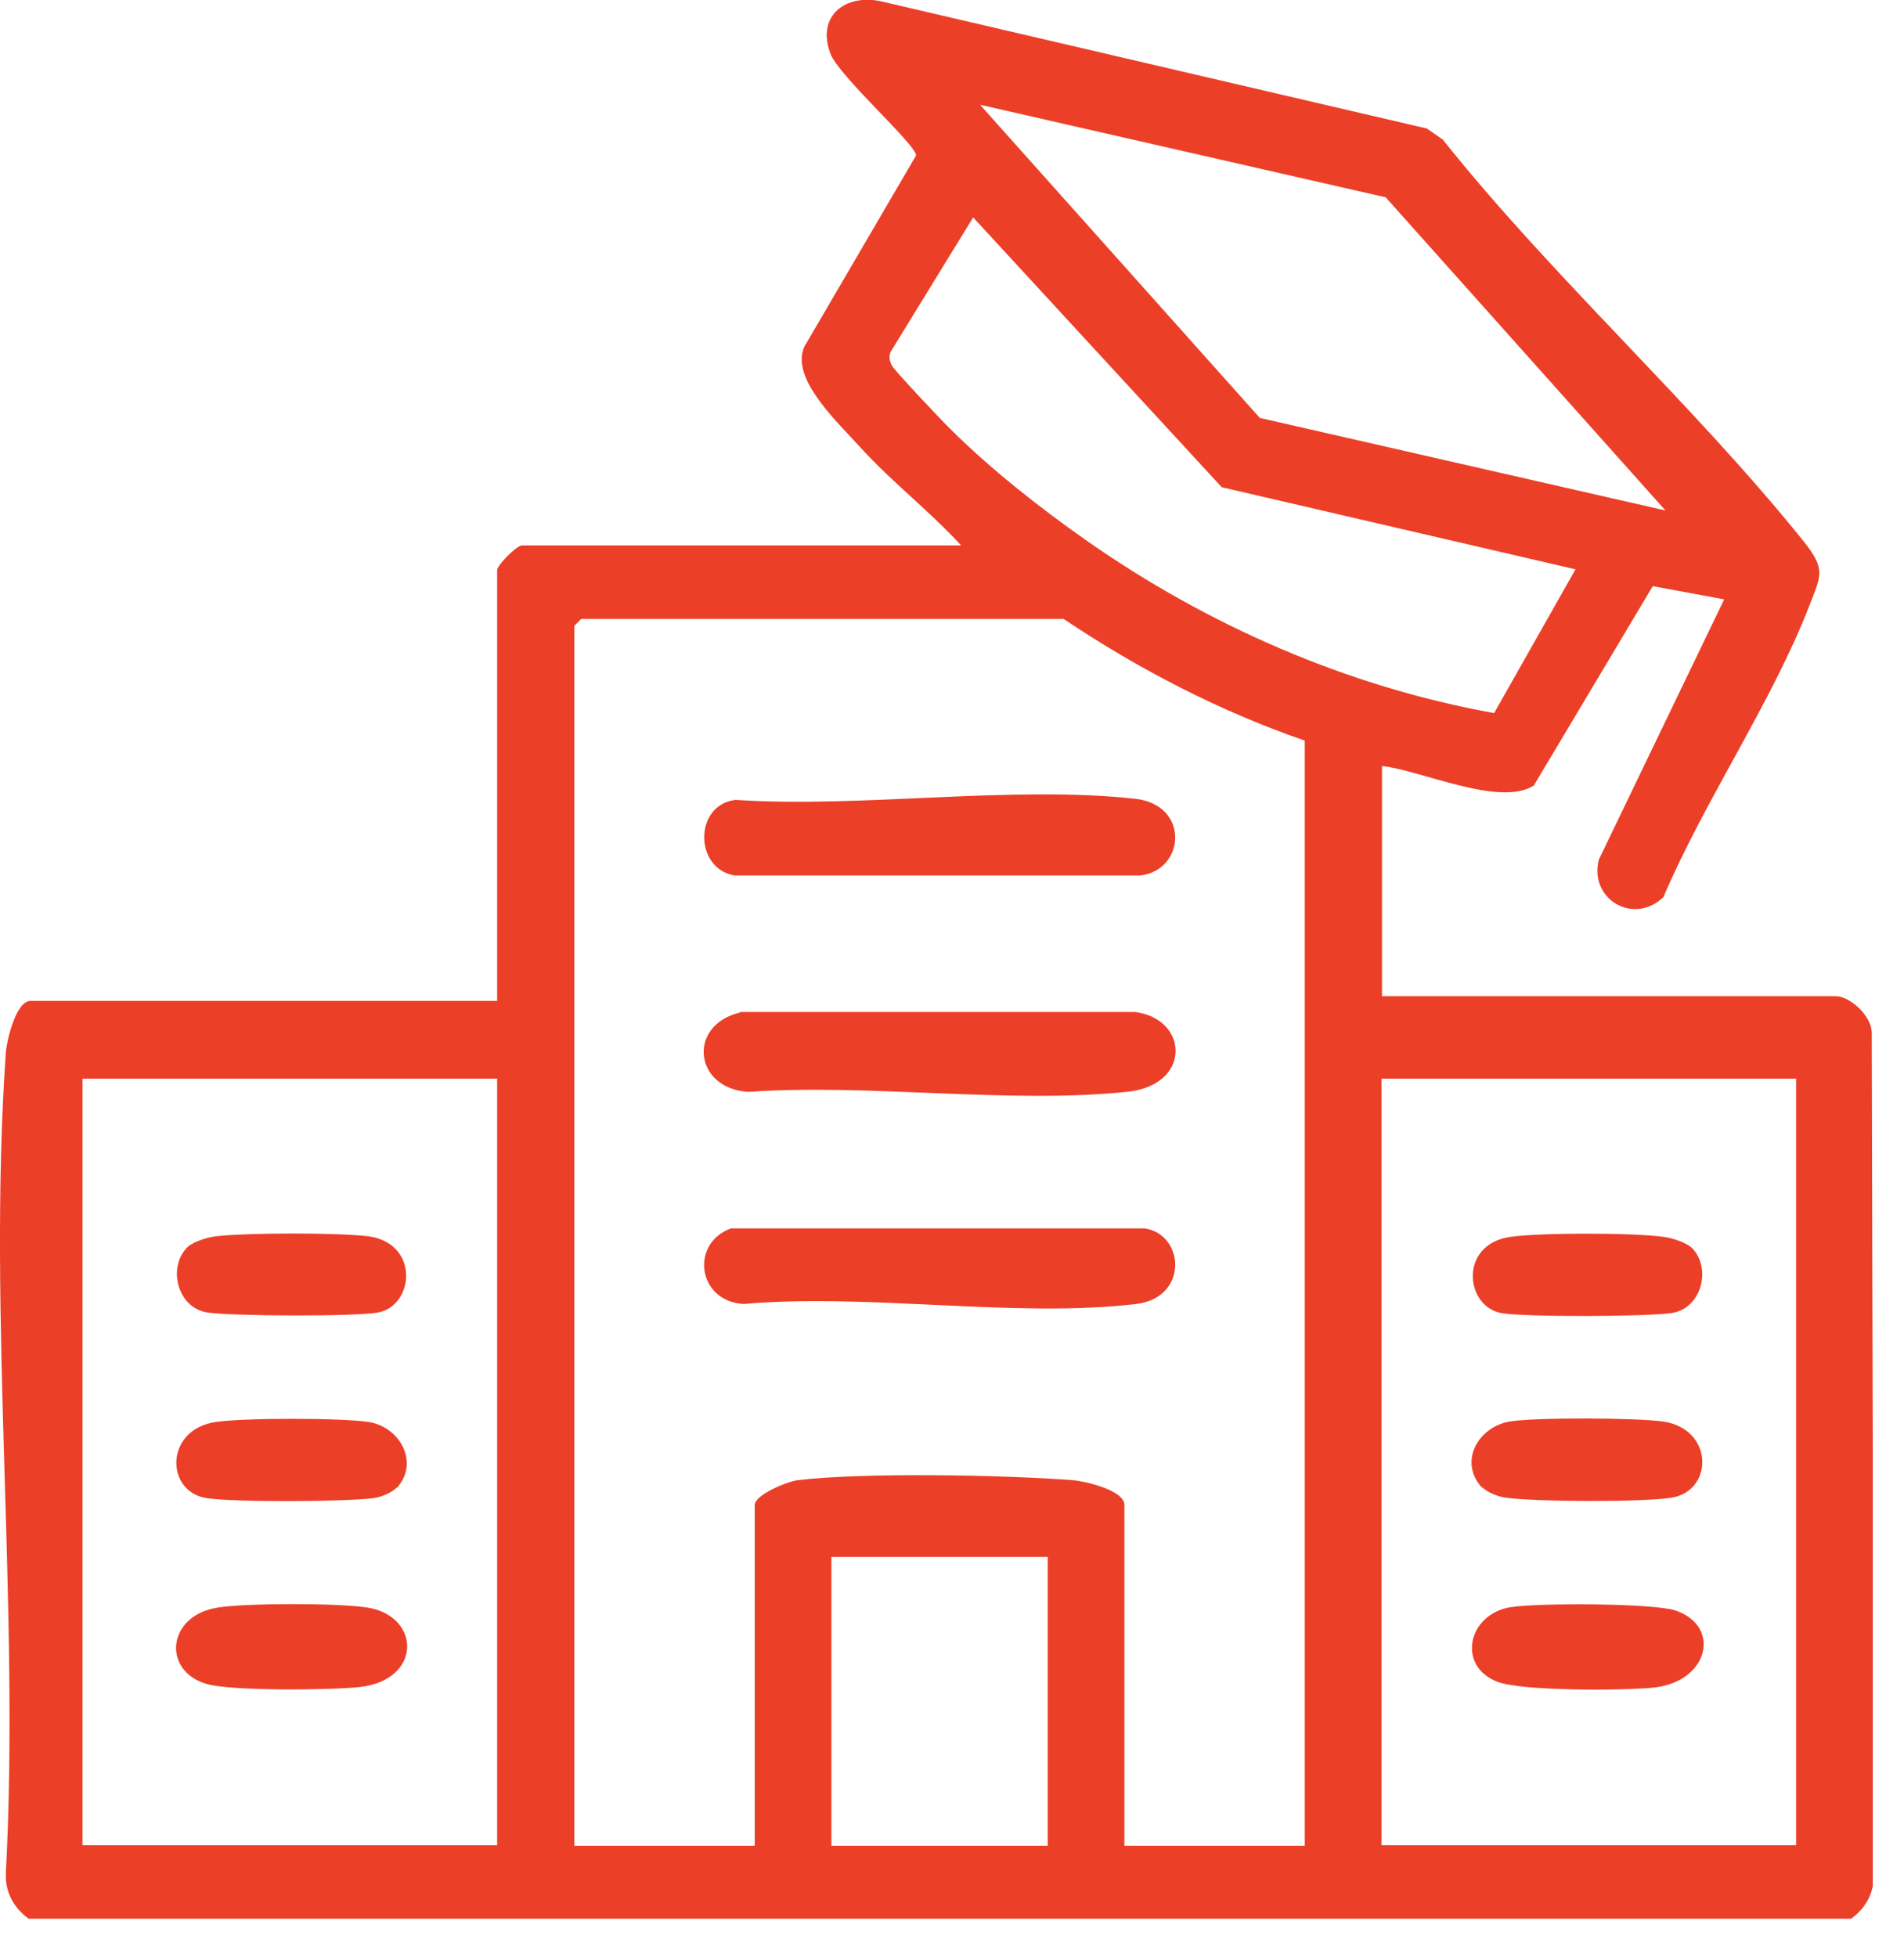
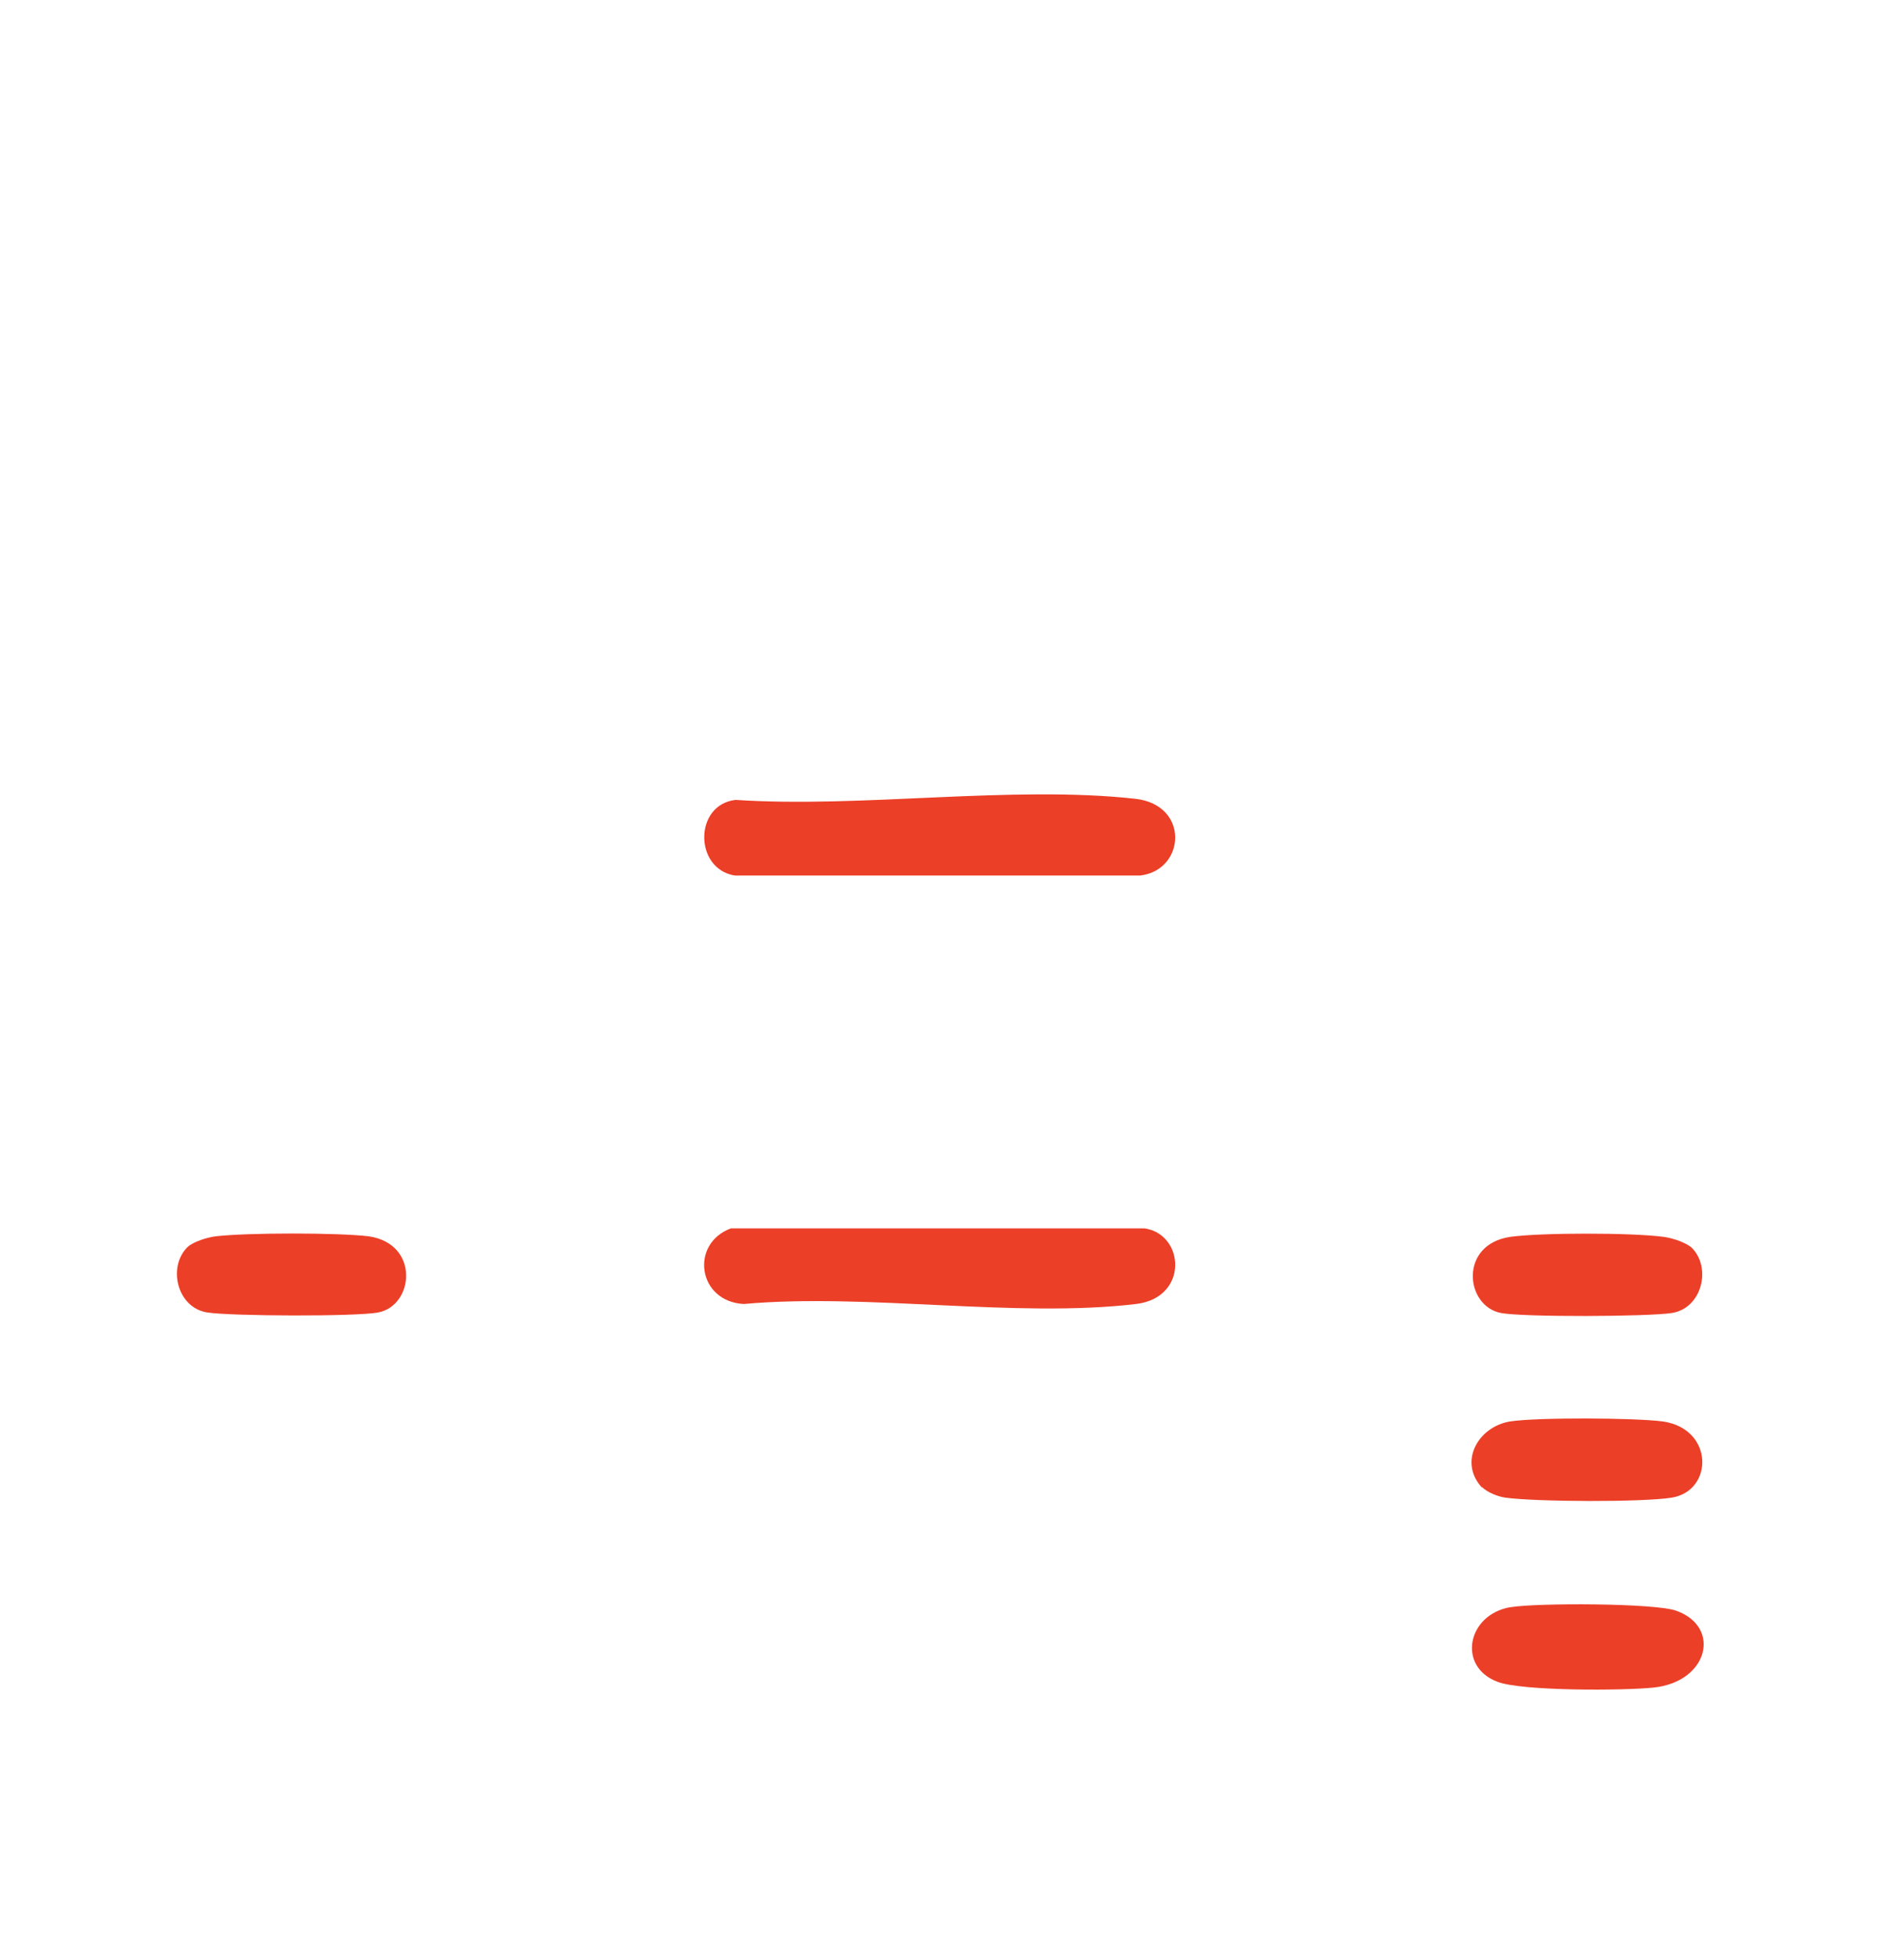
<svg xmlns="http://www.w3.org/2000/svg" width="36" height="37" viewBox="0 0 36 37" fill="none">
  <g clip-path="url(#clip0_372_1469)">
-     <path d="M18.19 10.33C17.59 9.67 16.87 9.12 16.27 8.46C15.86 8 14.93 7.16 15.21 6.55L17.32 2.94C17.34 2.75 15.85 1.43 15.7 1.01C15.43 0.29 16 -0.13 16.68 0.03L26.98 2.43L27.28 2.64C29.37 5.26 32.01 7.63 34.1 10.23C34.52 10.76 34.44 10.86 34.21 11.45C33.51 13.26 32.22 15.15 31.45 16.96C30.88 17.5 30.04 16.99 30.23 16.25L32.6 11.33L31.25 11.08L29 14.85C28.35 15.26 26.87 14.56 26.13 14.48V18.83H34.7C34.98 18.83 35.38 19.2 35.39 19.51L35.43 35.5C35.41 35.83 35.26 36.08 35 36.27H0.54C0.26 36.06 0.1 35.78 0.11 35.42C0.38 30.35 -0.24 24.92 0.11 19.9C0.13 19.66 0.3 18.92 0.58 18.92H9.4V10.78C9.4 10.68 9.77 10.31 9.87 10.31H18.18L18.19 10.33ZM31.49 9.65L26.2 3.73L18.53 1.98L23.82 7.9L31.49 9.65ZM29.78 10.76L23.1 9.21L18.4 4.11L16.84 6.65C16.8 6.75 16.82 6.83 16.87 6.92C16.92 7.01 17.82 7.97 17.98 8.12C18.72 8.86 19.7 9.63 20.56 10.23C22.85 11.83 25.48 12.98 28.25 13.48L29.79 10.76H29.78ZM24.67 14C23.05 13.44 21.53 12.65 20.11 11.7H10.99L10.86 11.83V34.89H14.27V28.45C14.27 28.26 14.87 28.01 15.08 27.98C16.35 27.83 18.97 27.88 20.28 27.98C20.52 28 21.26 28.17 21.26 28.45V34.89H24.67V14ZM9.41 20.39H1.56V34.88H9.4V20.39H9.41ZM33.96 20.39H26.12V34.88H33.96V20.39ZM19.81 29.43H15.72V34.89H19.81V29.43Z" fill="#EC3F28" />
-     <path d="M13.99 19.13H21.46C22.48 19.26 22.54 20.52 21.3 20.64C19.05 20.87 16.44 20.48 14.15 20.64C13.12 20.58 12.99 19.38 13.99 19.14V19.13Z" fill="#EC3F28" />
    <path d="M13.9 15.12C16.29 15.28 19.13 14.84 21.47 15.1C22.5 15.22 22.41 16.45 21.56 16.55H13.89C13.12 16.42 13.12 15.21 13.91 15.12H13.9Z" fill="#EC3F28" />
    <path d="M13.82 23.22H21.64C22.4 23.33 22.48 24.53 21.48 24.65C19.2 24.92 16.39 24.44 14.06 24.65C13.19 24.6 13.04 23.51 13.82 23.22Z" fill="#EC3F28" />
-     <path d="M4.1 30.39C4.65 30.3 6.41 30.3 6.96 30.39C7.96 30.56 7.98 31.76 6.8 31.89C6.26 31.95 4.36 31.97 3.9 31.83C3.06 31.58 3.16 30.54 4.11 30.39H4.1Z" fill="#EC3F28" />
    <path d="M3.55 23.57C3.66 23.47 3.92 23.39 4.08 23.37C4.69 23.3 6.38 23.3 6.97 23.37C7.94 23.51 7.83 24.68 7.15 24.81C6.73 24.89 4.37 24.88 3.92 24.81C3.34 24.72 3.16 23.93 3.56 23.56L3.55 23.57Z" fill="#EC3F28" />
-     <path d="M7.5 28.12C7.4 28.22 7.21 28.3 7.06 28.32C6.48 28.39 4.47 28.4 3.91 28.32C3.12 28.2 3.11 27.02 4.08 26.88C4.61 26.8 6.44 26.8 6.97 26.88C7.56 26.97 7.94 27.65 7.5 28.13V28.12Z" fill="#EC3F28" />
    <path d="M28.57 30.38C29.05 30.3 31.3 30.3 31.7 30.45C32.55 30.76 32.3 31.79 31.27 31.9C30.71 31.96 28.77 31.97 28.31 31.79C27.55 31.5 27.74 30.52 28.56 30.38H28.57Z" fill="#EC3F28" />
    <path d="M31.97 23.57C32.37 23.94 32.19 24.73 31.61 24.82C31.16 24.89 28.8 24.9 28.38 24.82C27.7 24.69 27.58 23.52 28.56 23.38C29.15 23.3 30.84 23.3 31.45 23.38C31.61 23.4 31.86 23.48 31.98 23.58L31.97 23.57Z" fill="#EC3F28" />
    <path d="M28.02 28.12C27.57 27.63 27.95 26.97 28.55 26.87C29.07 26.79 30.91 26.8 31.44 26.87C32.41 27.01 32.4 28.18 31.61 28.31C31.05 28.4 29.04 28.39 28.46 28.31C28.32 28.29 28.12 28.21 28.02 28.11V28.12Z" fill="#EC3F28" />
  </g>
  <defs>
    <clipPath id="clip0_372_1469">
      <rect width="35.41" height="36.29" fill="white" />
    </clipPath>
  </defs>
</svg>